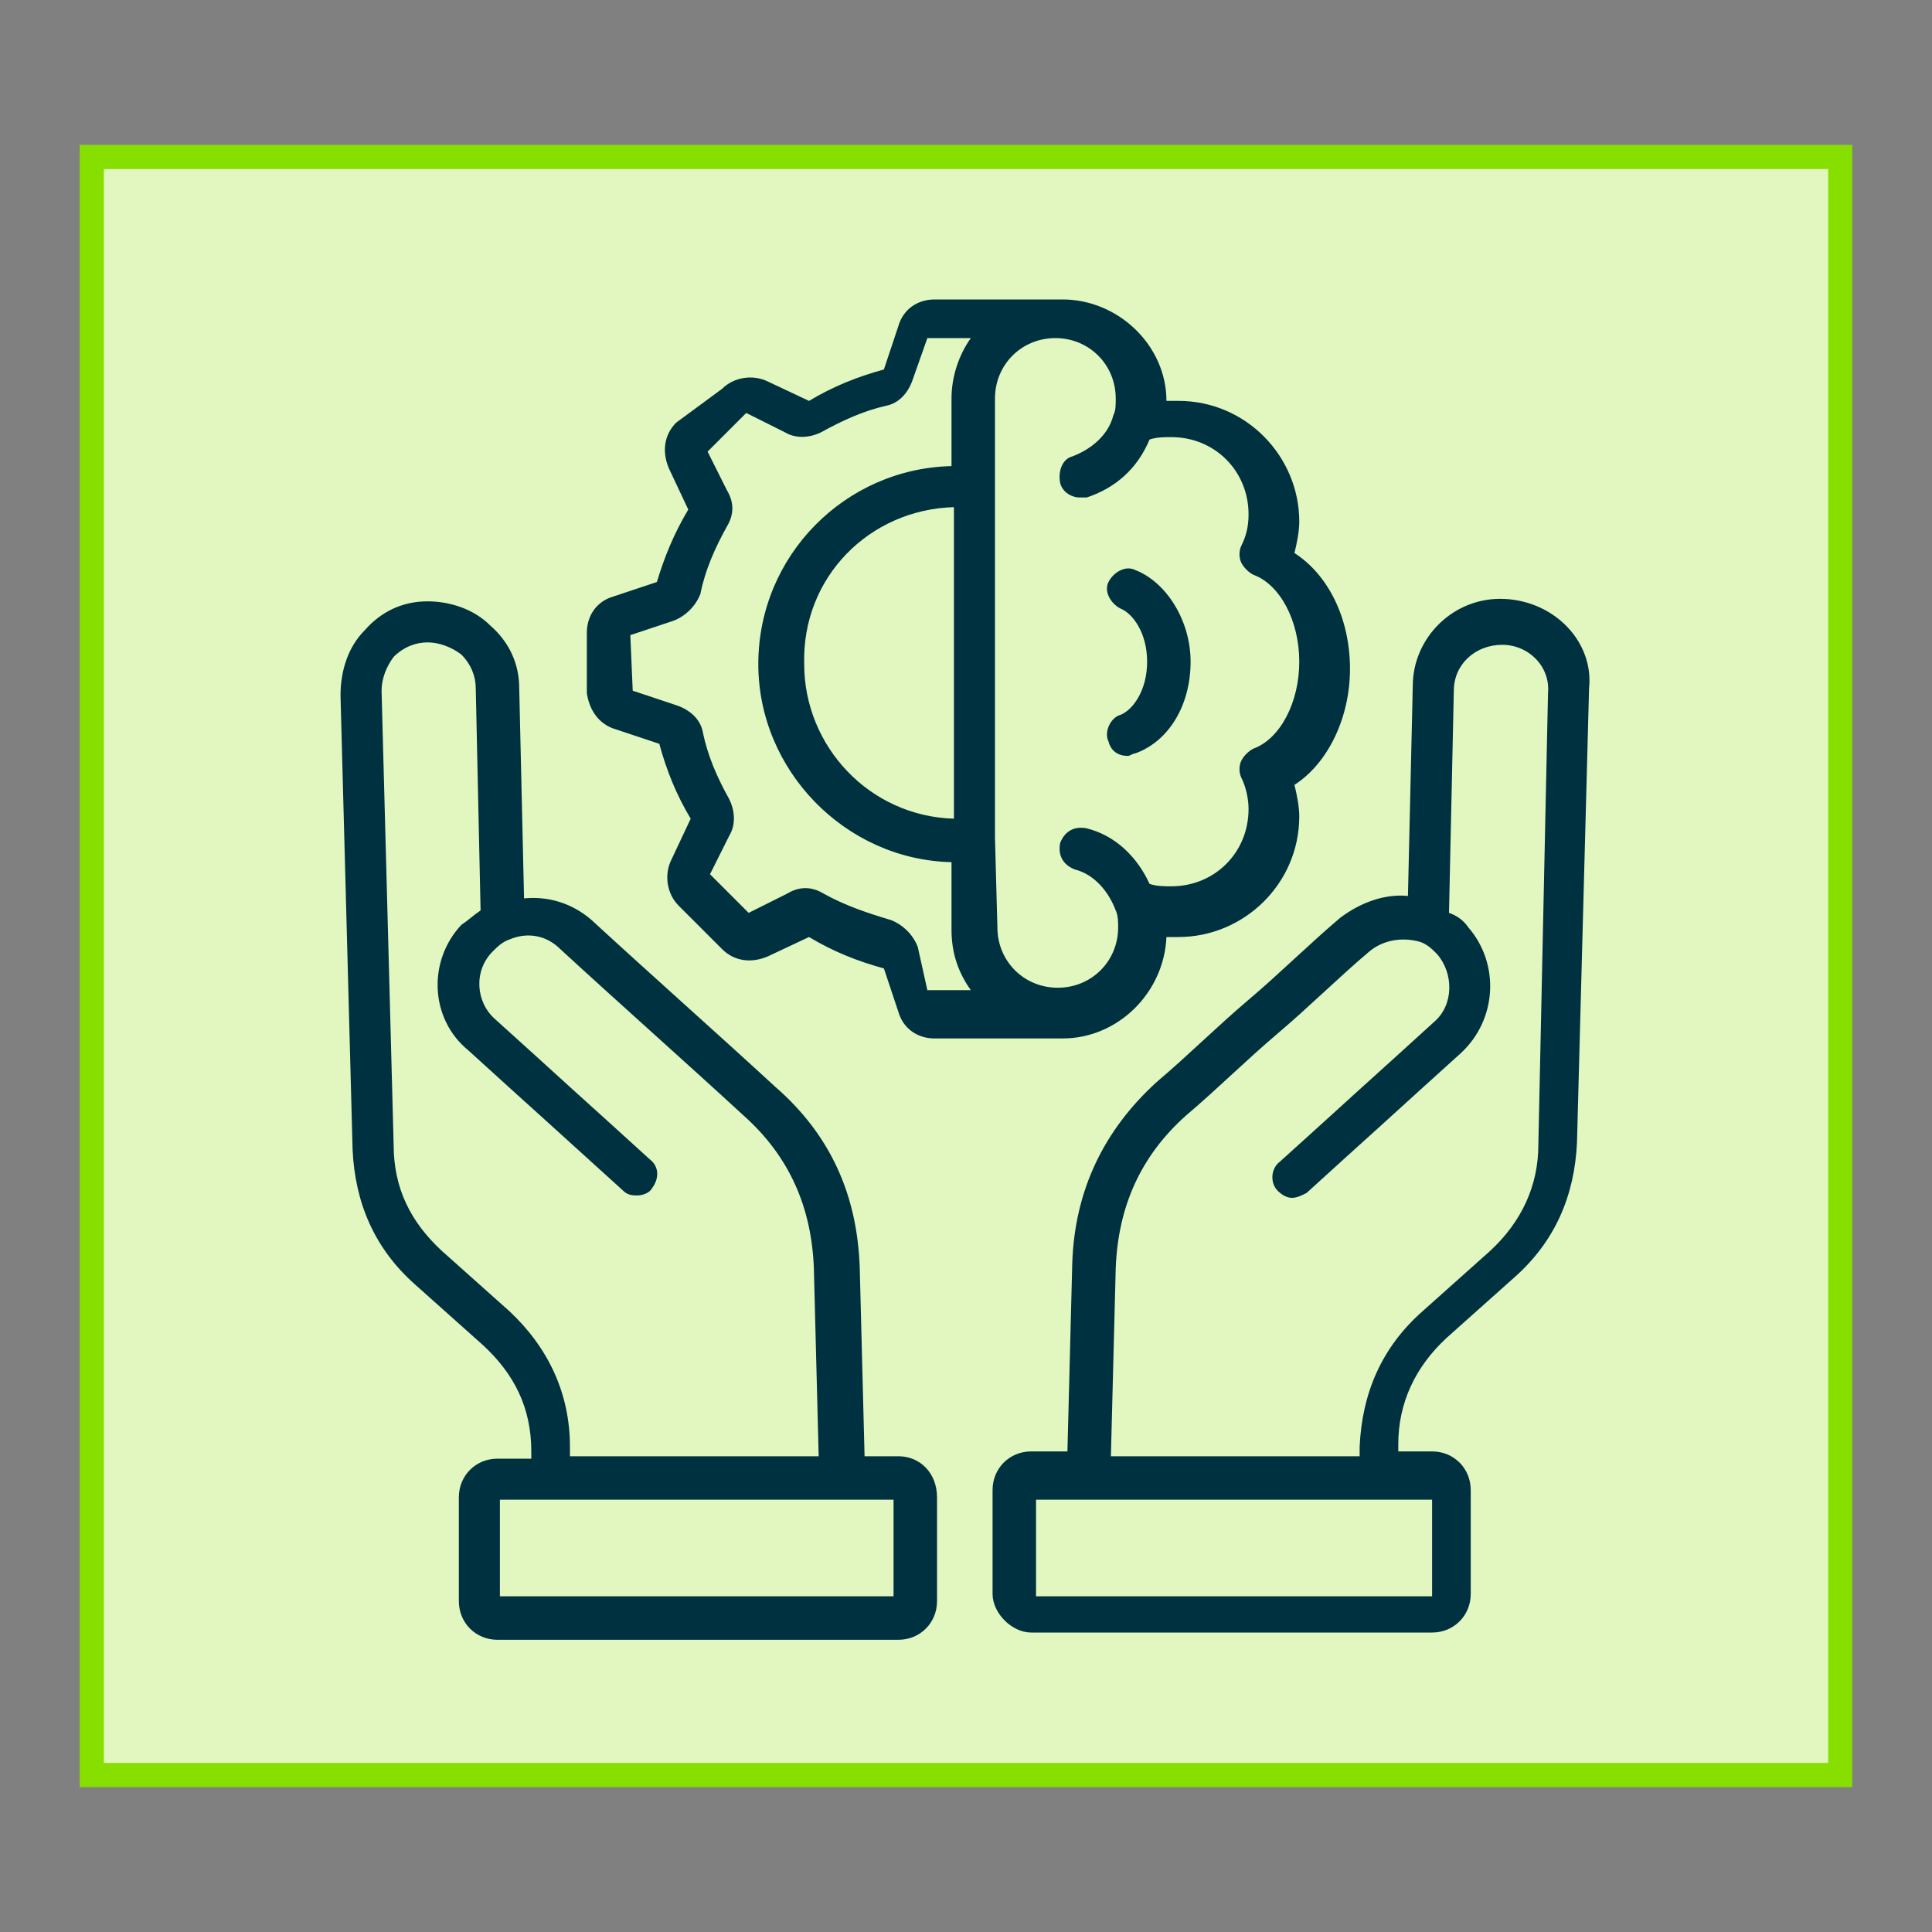
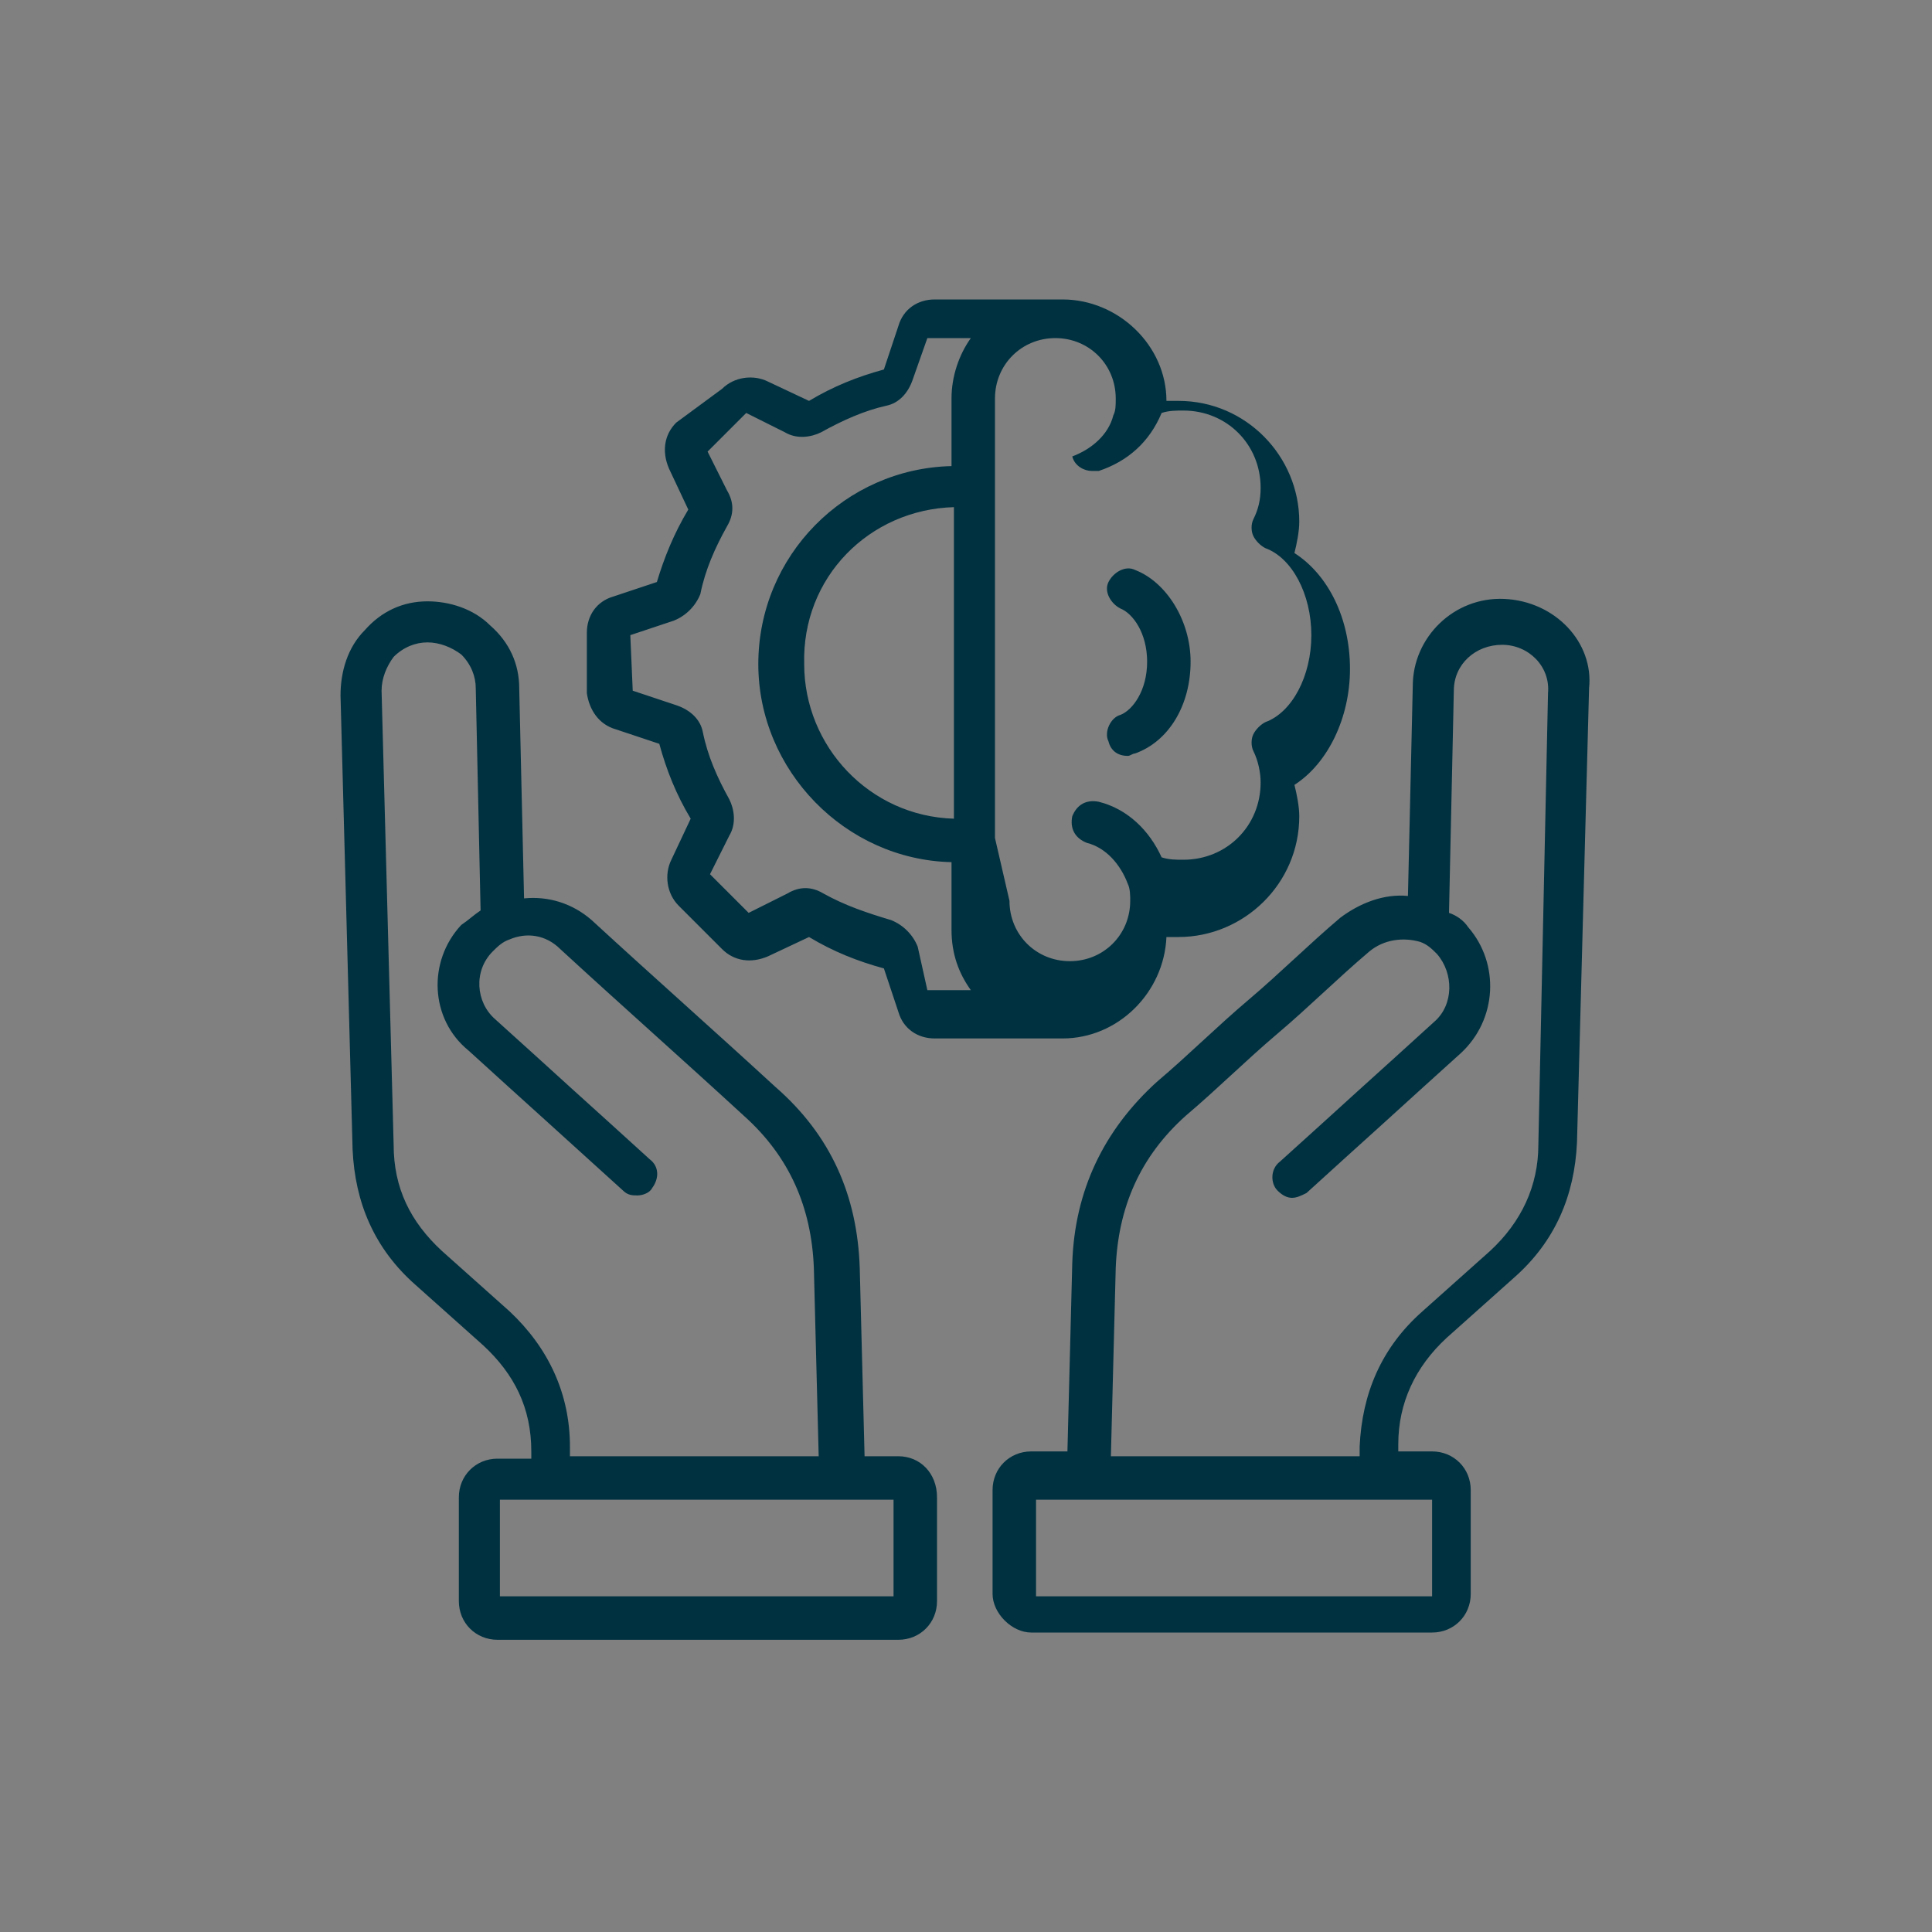
<svg xmlns="http://www.w3.org/2000/svg" version="1.1" id="Layer_1" x="0px" y="0px" viewBox="0 0 80 80" style="enable-background:new 0 0 80 80;" xml:space="preserve">
  <rect x="0" y="0" width="80" height="80" fill="#808080" stroke="none" />
  <style type="text/css">
	.st0{fill:#E1F7BF;stroke:#87DF00;stroke-miterlimit:10;}
	.st1{fill:#003141;}
</style>
-   <rect x="3.8" y="6.5" class="st0" width="72.4" height="67" />
-   <path class="st1" d="M62.3,24.8c-2.1-0.1-3.8,1.6-3.8,3.6l-0.2,8.7c-1-0.1-2,0.3-2.8,0.9c-1.3,1.1-2.5,2.3-3.8,3.4  c-1.3,1.1-2.5,2.3-3.8,3.4c-2.2,2-3.4,4.5-3.5,7.5l-0.2,7.8l-1.5,0c-0.9,0-1.6,0.7-1.6,1.6l0,4.3c0,0.4,0.2,0.8,0.5,1.1  c0.3,0.3,0.7,0.5,1.1,0.5l16.6,0c0.9,0,1.6-0.7,1.6-1.6l0-4.3c0-0.9-0.7-1.6-1.6-1.6l-1.4,0l0-0.3c0-1.7,0.7-3.2,2-4.4l2.8-2.5  c1.7-1.5,2.5-3.4,2.6-5.6l0.5-18.8C66,26.6,64.4,24.9,62.3,24.8L62.3,24.8z M59.3,62.1l0,4l-16.4,0l0-4l2.1,0h0h0L59.3,62.1z   M63.7,47.4c0,1.7-0.7,3.2-2,4.4l-2.8,2.5c-1.7,1.5-2.5,3.4-2.6,5.6l0,0.4l-10.3,0l0.2-7.8c0.1-2.5,1-4.6,2.9-6.3  c1.3-1.1,2.5-2.3,3.8-3.4c1.3-1.1,2.5-2.3,3.8-3.4c0.6-0.5,1.4-0.6,2.1-0.4l0,0c0.3,0.1,0.5,0.3,0.7,0.5c0.7,0.8,0.7,2.1-0.1,2.8  c-1.1,1-2.2,2-3.2,2.9c-1.1,1-2.2,2-3.2,2.9c-0.4,0.3-0.4,0.9-0.1,1.2c0.2,0.2,0.4,0.3,0.6,0.3c0.2,0,0.4-0.1,0.6-0.2  c1.1-1,2.2-2,3.2-2.9c1.1-1,2.2-2,3.2-2.9c1.5-1.4,1.6-3.7,0.3-5.2c-0.2-0.3-0.5-0.5-0.8-0.6l0.2-9.2c0-1.1,0.9-1.9,2-1.9  c1.1,0,2,0.9,1.9,2L63.7,47.4z M37.2,60.3l-1.4,0l-0.2-7.8c-0.1-3-1.2-5.5-3.5-7.5c-2.5-2.3-5.1-4.6-7.6-6.9c-0.8-0.7-1.8-1-2.8-0.9  l-0.2-8.7c0-1-0.4-1.9-1.2-2.6c-0.7-0.7-1.7-1-2.6-1c-1,0-1.9,0.4-2.6,1.2c-0.7,0.7-1,1.7-1,2.7l0.5,18.8c0.1,2.2,0.9,4.1,2.6,5.6  l2.8,2.5c1.3,1.2,2,2.6,2,4.4l0,0.3l-1.4,0c-0.9,0-1.6,0.7-1.6,1.6l0,4.3c0,0.9,0.7,1.6,1.6,1.6l16.6,0c0.9,0,1.6-0.7,1.6-1.6l0-4.3  C38.8,61,38.1,60.3,37.2,60.3L37.2,60.3z M21.1,54.3l-2.8-2.5c-1.3-1.2-2-2.6-2-4.4l-0.5-18.8c0-0.5,0.2-1,0.5-1.4  c0.4-0.4,0.9-0.6,1.4-0.6c0.5,0,1,0.2,1.4,0.5c0.4,0.4,0.6,0.9,0.6,1.4l0.2,9.2c-0.3,0.2-0.5,0.4-0.8,0.6c-1.4,1.5-1.3,3.9,0.3,5.2  c1.1,1,2.2,2,3.2,2.9s2.2,2,3.2,2.9c0.2,0.2,0.4,0.2,0.6,0.2c0.2,0,0.5-0.1,0.6-0.3c0.3-0.4,0.3-0.9-0.1-1.2c-1.1-1-2.2-2-3.2-2.9  c-1.1-1-2.2-2-3.2-2.9c-0.8-0.7-0.9-2-0.1-2.8c0.2-0.2,0.4-0.4,0.7-0.5c0,0,0,0,0,0c0.7-0.3,1.5-0.2,2.1,0.4  c2.5,2.3,5.1,4.6,7.6,6.9c1.9,1.7,2.8,3.8,2.9,6.3l0.2,7.8l-10.3,0l0-0.4C23.6,57.7,22.7,55.8,21.1,54.3L21.1,54.3z M20.7,66.1l0-4  l14.2,0h0h0h0l2.1,0l0,4L20.7,66.1z M47.5,27.4c0-1.2-0.6-2-1.1-2.2c-0.4-0.2-0.7-0.7-0.5-1.1s0.7-0.7,1.1-0.5  c1.3,0.5,2.3,2.1,2.3,3.8c0,1.8-0.9,3.3-2.3,3.8c-0.1,0-0.2,0.1-0.3,0.1c-0.4,0-0.7-0.2-0.8-0.6c-0.2-0.4,0.1-1,0.5-1.1  C46.9,29.4,47.5,28.6,47.5,27.4L47.5,27.4z M25.5,30.2l1.8,0.6c0.3,1.1,0.7,2.1,1.3,3.1l-0.8,1.7c-0.3,0.6-0.2,1.4,0.3,1.9l1.8,1.8  c0.5,0.5,1.2,0.6,1.9,0.3l1.7-0.8c1,0.6,2,1,3.1,1.3l0.6,1.8c0.2,0.7,0.8,1.1,1.5,1.1h5.3c2.3,0,4.2-1.9,4.3-4.2c0.2,0,0.3,0,0.5,0  c2.7,0,5-2.2,5-5c0-0.4-0.1-0.9-0.2-1.3c1.4-0.9,2.3-2.8,2.3-4.8c0-2.1-0.9-3.9-2.3-4.8c0.1-0.4,0.2-0.9,0.2-1.3c0-2.7-2.2-5-5-5  c-0.2,0-0.3,0-0.5,0c0-2.3-2-4.2-4.3-4.2h-5.3c-0.7,0-1.3,0.4-1.5,1.1l-0.6,1.8c-1.1,0.3-2.1,0.7-3.1,1.3l-1.7-0.8  c-0.6-0.3-1.4-0.2-1.9,0.3L28,17.5c-0.5,0.5-0.6,1.2-0.3,1.9l0.8,1.7c-0.6,1-1,2-1.3,3l-1.8,0.6c-0.7,0.2-1.1,0.8-1.1,1.5v2.5  C24.4,29.4,24.8,30,25.5,30.2L25.5,30.2z M41.2,34.7L41.2,34.7V16.5c0-1.4,1.1-2.5,2.5-2.5c1.4,0,2.5,1.1,2.5,2.5  c0,0.3,0,0.5-0.1,0.7c-0.2,0.8-0.9,1.4-1.7,1.7C44,19,43.8,19.5,43.9,20c0.1,0.4,0.5,0.6,0.8,0.6c0.1,0,0.2,0,0.3,0  c1.2-0.4,2.1-1.2,2.6-2.4c0.3-0.1,0.6-0.1,0.9-0.1c1.8,0,3.2,1.4,3.2,3.2c0,0.5-0.1,0.9-0.3,1.3c-0.1,0.2-0.1,0.5,0,0.7  c0.1,0.2,0.3,0.4,0.5,0.5c1.1,0.4,1.9,1.9,1.9,3.6c0,1.7-0.8,3.2-1.9,3.6c-0.2,0.1-0.4,0.3-0.5,0.5c-0.1,0.2-0.1,0.5,0,0.7  c0.2,0.4,0.3,0.9,0.3,1.3c0,1.8-1.4,3.2-3.2,3.2c-0.3,0-0.6,0-0.9-0.1c-0.5-1.1-1.4-2-2.6-2.3c-0.5-0.1-0.9,0.1-1.1,0.6  c-0.1,0.5,0.1,0.9,0.6,1.1c0.8,0.2,1.4,0.9,1.7,1.7c0.1,0.2,0.1,0.5,0.1,0.7c0,1.4-1.1,2.5-2.5,2.5c-1.4,0-2.5-1.1-2.5-2.5  L41.2,34.7z M26.1,26.3l1.8-0.6c0.5-0.2,0.9-0.6,1.1-1.1c0,0,0,0,0,0c0.2-1,0.6-1.9,1.1-2.8c0.3-0.5,0.3-1,0-1.5l-0.8-1.6l1.6-1.6  l1.6,0.8c0.5,0.3,1.1,0.2,1.5,0c0.9-0.5,1.8-0.9,2.7-1.1c0.5-0.1,0.9-0.5,1.1-1.1l0.6-1.7h1.8c-0.5,0.7-0.8,1.6-0.8,2.5v2.8  c-4.4,0.1-8,3.7-8,8.2c0,4.4,3.6,8.1,8,8.2v2.8c0,1,0.3,1.8,0.8,2.5h-1.8L38,39.2c-0.2-0.5-0.6-0.9-1.1-1.1c-1-0.3-1.9-0.6-2.8-1.1  c-0.5-0.3-1-0.3-1.5,0l-1.6,0.8l-1.6-1.6l0.8-1.6c0.3-0.5,0.2-1.1,0-1.5c-0.5-0.9-0.9-1.8-1.1-2.8c-0.1-0.5-0.5-0.9-1.1-1.1  l-1.8-0.6L26.1,26.3L26.1,26.3z M39.5,21v12.9c-3.5-0.1-6.2-3-6.2-6.4C33.2,23.9,36,21.1,39.5,21z" />
+   <path class="st1" d="M62.3,24.8c-2.1-0.1-3.8,1.6-3.8,3.6l-0.2,8.7c-1-0.1-2,0.3-2.8,0.9c-1.3,1.1-2.5,2.3-3.8,3.4  c-1.3,1.1-2.5,2.3-3.8,3.4c-2.2,2-3.4,4.5-3.5,7.5l-0.2,7.8l-1.5,0c-0.9,0-1.6,0.7-1.6,1.6l0,4.3c0,0.4,0.2,0.8,0.5,1.1  c0.3,0.3,0.7,0.5,1.1,0.5l16.6,0c0.9,0,1.6-0.7,1.6-1.6l0-4.3c0-0.9-0.7-1.6-1.6-1.6l-1.4,0l0-0.3c0-1.7,0.7-3.2,2-4.4l2.8-2.5  c1.7-1.5,2.5-3.4,2.6-5.6l0.5-18.8C66,26.6,64.4,24.9,62.3,24.8L62.3,24.8z M59.3,62.1l0,4l-16.4,0l0-4l2.1,0h0h0L59.3,62.1z   M63.7,47.4c0,1.7-0.7,3.2-2,4.4l-2.8,2.5c-1.7,1.5-2.5,3.4-2.6,5.6l0,0.4l-10.3,0l0.2-7.8c0.1-2.5,1-4.6,2.9-6.3  c1.3-1.1,2.5-2.3,3.8-3.4c1.3-1.1,2.5-2.3,3.8-3.4c0.6-0.5,1.4-0.6,2.1-0.4l0,0c0.3,0.1,0.5,0.3,0.7,0.5c0.7,0.8,0.7,2.1-0.1,2.8  c-1.1,1-2.2,2-3.2,2.9c-1.1,1-2.2,2-3.2,2.9c-0.4,0.3-0.4,0.9-0.1,1.2c0.2,0.2,0.4,0.3,0.6,0.3c0.2,0,0.4-0.1,0.6-0.2  c1.1-1,2.2-2,3.2-2.9c1.1-1,2.2-2,3.2-2.9c1.5-1.4,1.6-3.7,0.3-5.2c-0.2-0.3-0.5-0.5-0.8-0.6l0.2-9.2c0-1.1,0.9-1.9,2-1.9  c1.1,0,2,0.9,1.9,2L63.7,47.4z M37.2,60.3l-1.4,0l-0.2-7.8c-0.1-3-1.2-5.5-3.5-7.5c-2.5-2.3-5.1-4.6-7.6-6.9c-0.8-0.7-1.8-1-2.8-0.9  l-0.2-8.7c0-1-0.4-1.9-1.2-2.6c-0.7-0.7-1.7-1-2.6-1c-1,0-1.9,0.4-2.6,1.2c-0.7,0.7-1,1.7-1,2.7l0.5,18.8c0.1,2.2,0.9,4.1,2.6,5.6  l2.8,2.5c1.3,1.2,2,2.6,2,4.4l0,0.3l-1.4,0c-0.9,0-1.6,0.7-1.6,1.6l0,4.3c0,0.9,0.7,1.6,1.6,1.6l16.6,0c0.9,0,1.6-0.7,1.6-1.6l0-4.3  C38.8,61,38.1,60.3,37.2,60.3L37.2,60.3z M21.1,54.3l-2.8-2.5c-1.3-1.2-2-2.6-2-4.4l-0.5-18.8c0-0.5,0.2-1,0.5-1.4  c0.4-0.4,0.9-0.6,1.4-0.6c0.5,0,1,0.2,1.4,0.5c0.4,0.4,0.6,0.9,0.6,1.4l0.2,9.2c-0.3,0.2-0.5,0.4-0.8,0.6c-1.4,1.5-1.3,3.9,0.3,5.2  c1.1,1,2.2,2,3.2,2.9s2.2,2,3.2,2.9c0.2,0.2,0.4,0.2,0.6,0.2c0.2,0,0.5-0.1,0.6-0.3c0.3-0.4,0.3-0.9-0.1-1.2c-1.1-1-2.2-2-3.2-2.9  c-1.1-1-2.2-2-3.2-2.9c-0.8-0.7-0.9-2-0.1-2.8c0.2-0.2,0.4-0.4,0.7-0.5c0,0,0,0,0,0c0.7-0.3,1.5-0.2,2.1,0.4  c2.5,2.3,5.1,4.6,7.6,6.9c1.9,1.7,2.8,3.8,2.9,6.3l0.2,7.8l-10.3,0l0-0.4C23.6,57.7,22.7,55.8,21.1,54.3L21.1,54.3z M20.7,66.1l0-4  l14.2,0h0h0h0l2.1,0l0,4L20.7,66.1z M47.5,27.4c0-1.2-0.6-2-1.1-2.2c-0.4-0.2-0.7-0.7-0.5-1.1s0.7-0.7,1.1-0.5  c1.3,0.5,2.3,2.1,2.3,3.8c0,1.8-0.9,3.3-2.3,3.8c-0.1,0-0.2,0.1-0.3,0.1c-0.4,0-0.7-0.2-0.8-0.6c-0.2-0.4,0.1-1,0.5-1.1  C46.9,29.4,47.5,28.6,47.5,27.4L47.5,27.4z M25.5,30.2l1.8,0.6c0.3,1.1,0.7,2.1,1.3,3.1l-0.8,1.7c-0.3,0.6-0.2,1.4,0.3,1.9l1.8,1.8  c0.5,0.5,1.2,0.6,1.9,0.3l1.7-0.8c1,0.6,2,1,3.1,1.3l0.6,1.8c0.2,0.7,0.8,1.1,1.5,1.1h5.3c2.3,0,4.2-1.9,4.3-4.2c0.2,0,0.3,0,0.5,0  c2.7,0,5-2.2,5-5c0-0.4-0.1-0.9-0.2-1.3c1.4-0.9,2.3-2.8,2.3-4.8c0-2.1-0.9-3.9-2.3-4.8c0.1-0.4,0.2-0.9,0.2-1.3c0-2.7-2.2-5-5-5  c-0.2,0-0.3,0-0.5,0c0-2.3-2-4.2-4.3-4.2h-5.3c-0.7,0-1.3,0.4-1.5,1.1l-0.6,1.8c-1.1,0.3-2.1,0.7-3.1,1.3l-1.7-0.8  c-0.6-0.3-1.4-0.2-1.9,0.3L28,17.5c-0.5,0.5-0.6,1.2-0.3,1.9l0.8,1.7c-0.6,1-1,2-1.3,3l-1.8,0.6c-0.7,0.2-1.1,0.8-1.1,1.5v2.5  C24.4,29.4,24.8,30,25.5,30.2L25.5,30.2z M41.2,34.7L41.2,34.7V16.5c0-1.4,1.1-2.5,2.5-2.5c1.4,0,2.5,1.1,2.5,2.5  c0,0.3,0,0.5-0.1,0.7c-0.2,0.8-0.9,1.4-1.7,1.7c0.1,0.4,0.5,0.6,0.8,0.6c0.1,0,0.2,0,0.3,0  c1.2-0.4,2.1-1.2,2.6-2.4c0.3-0.1,0.6-0.1,0.9-0.1c1.8,0,3.2,1.4,3.2,3.2c0,0.5-0.1,0.9-0.3,1.3c-0.1,0.2-0.1,0.5,0,0.7  c0.1,0.2,0.3,0.4,0.5,0.5c1.1,0.4,1.9,1.9,1.9,3.6c0,1.7-0.8,3.2-1.9,3.6c-0.2,0.1-0.4,0.3-0.5,0.5c-0.1,0.2-0.1,0.5,0,0.7  c0.2,0.4,0.3,0.9,0.3,1.3c0,1.8-1.4,3.2-3.2,3.2c-0.3,0-0.6,0-0.9-0.1c-0.5-1.1-1.4-2-2.6-2.3c-0.5-0.1-0.9,0.1-1.1,0.6  c-0.1,0.5,0.1,0.9,0.6,1.1c0.8,0.2,1.4,0.9,1.7,1.7c0.1,0.2,0.1,0.5,0.1,0.7c0,1.4-1.1,2.5-2.5,2.5c-1.4,0-2.5-1.1-2.5-2.5  L41.2,34.7z M26.1,26.3l1.8-0.6c0.5-0.2,0.9-0.6,1.1-1.1c0,0,0,0,0,0c0.2-1,0.6-1.9,1.1-2.8c0.3-0.5,0.3-1,0-1.5l-0.8-1.6l1.6-1.6  l1.6,0.8c0.5,0.3,1.1,0.2,1.5,0c0.9-0.5,1.8-0.9,2.7-1.1c0.5-0.1,0.9-0.5,1.1-1.1l0.6-1.7h1.8c-0.5,0.7-0.8,1.6-0.8,2.5v2.8  c-4.4,0.1-8,3.7-8,8.2c0,4.4,3.6,8.1,8,8.2v2.8c0,1,0.3,1.8,0.8,2.5h-1.8L38,39.2c-0.2-0.5-0.6-0.9-1.1-1.1c-1-0.3-1.9-0.6-2.8-1.1  c-0.5-0.3-1-0.3-1.5,0l-1.6,0.8l-1.6-1.6l0.8-1.6c0.3-0.5,0.2-1.1,0-1.5c-0.5-0.9-0.9-1.8-1.1-2.8c-0.1-0.5-0.5-0.9-1.1-1.1  l-1.8-0.6L26.1,26.3L26.1,26.3z M39.5,21v12.9c-3.5-0.1-6.2-3-6.2-6.4C33.2,23.9,36,21.1,39.5,21z" />
</svg>